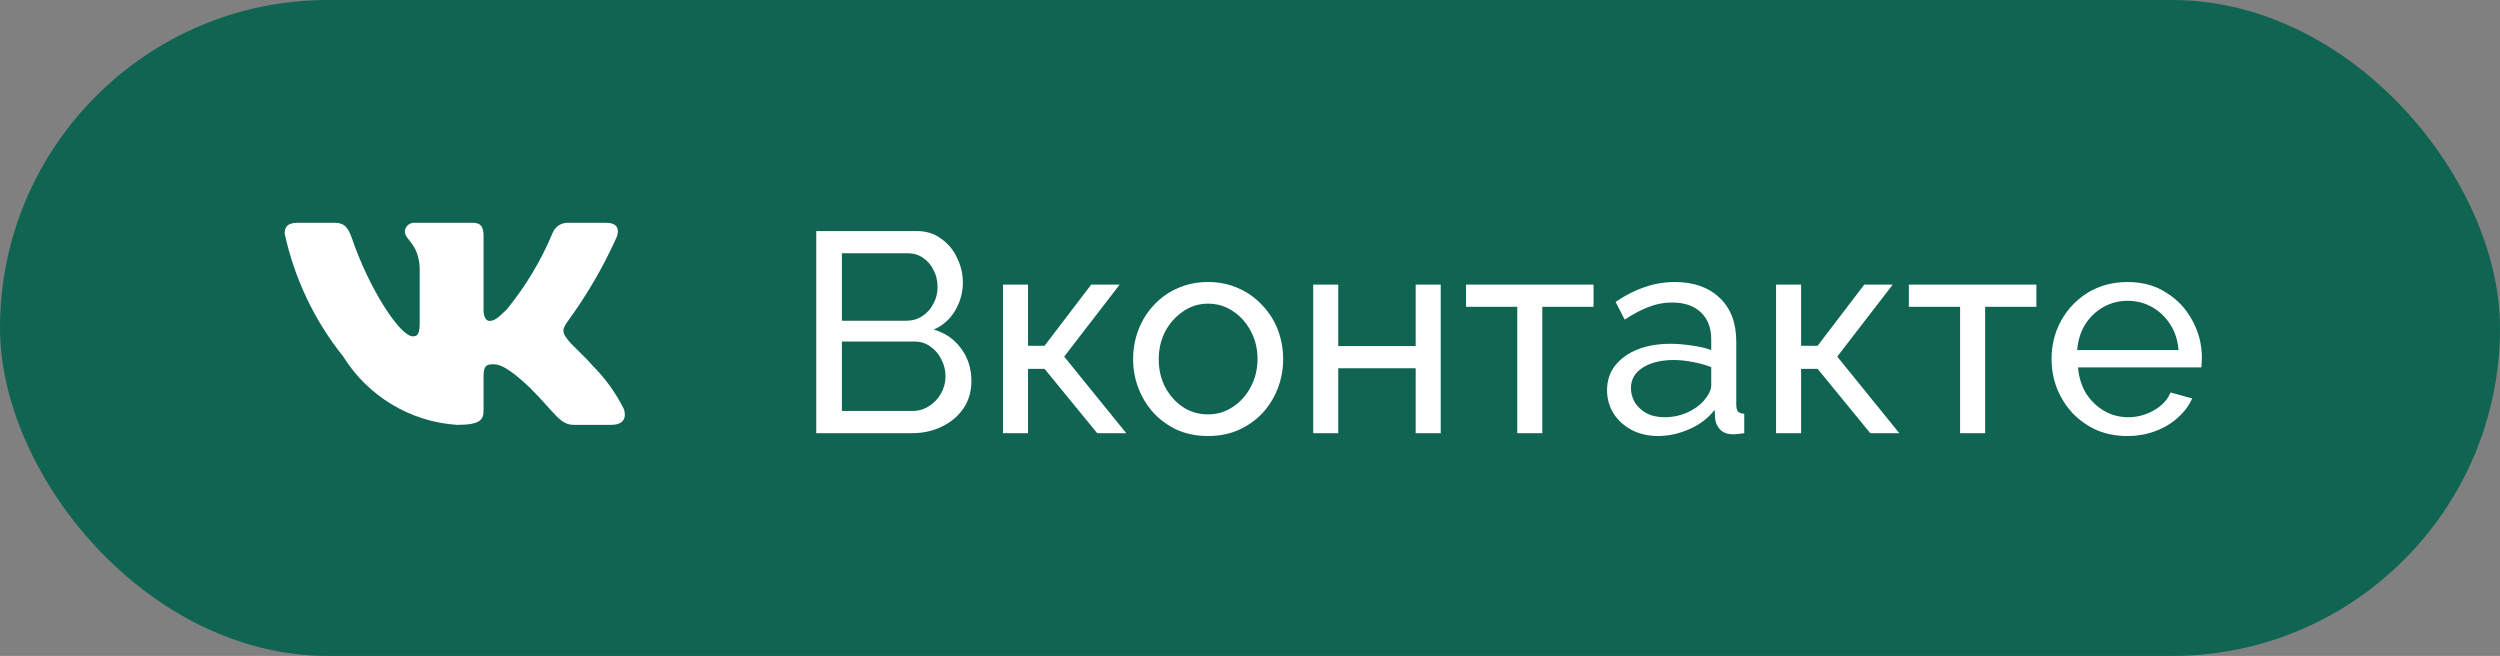
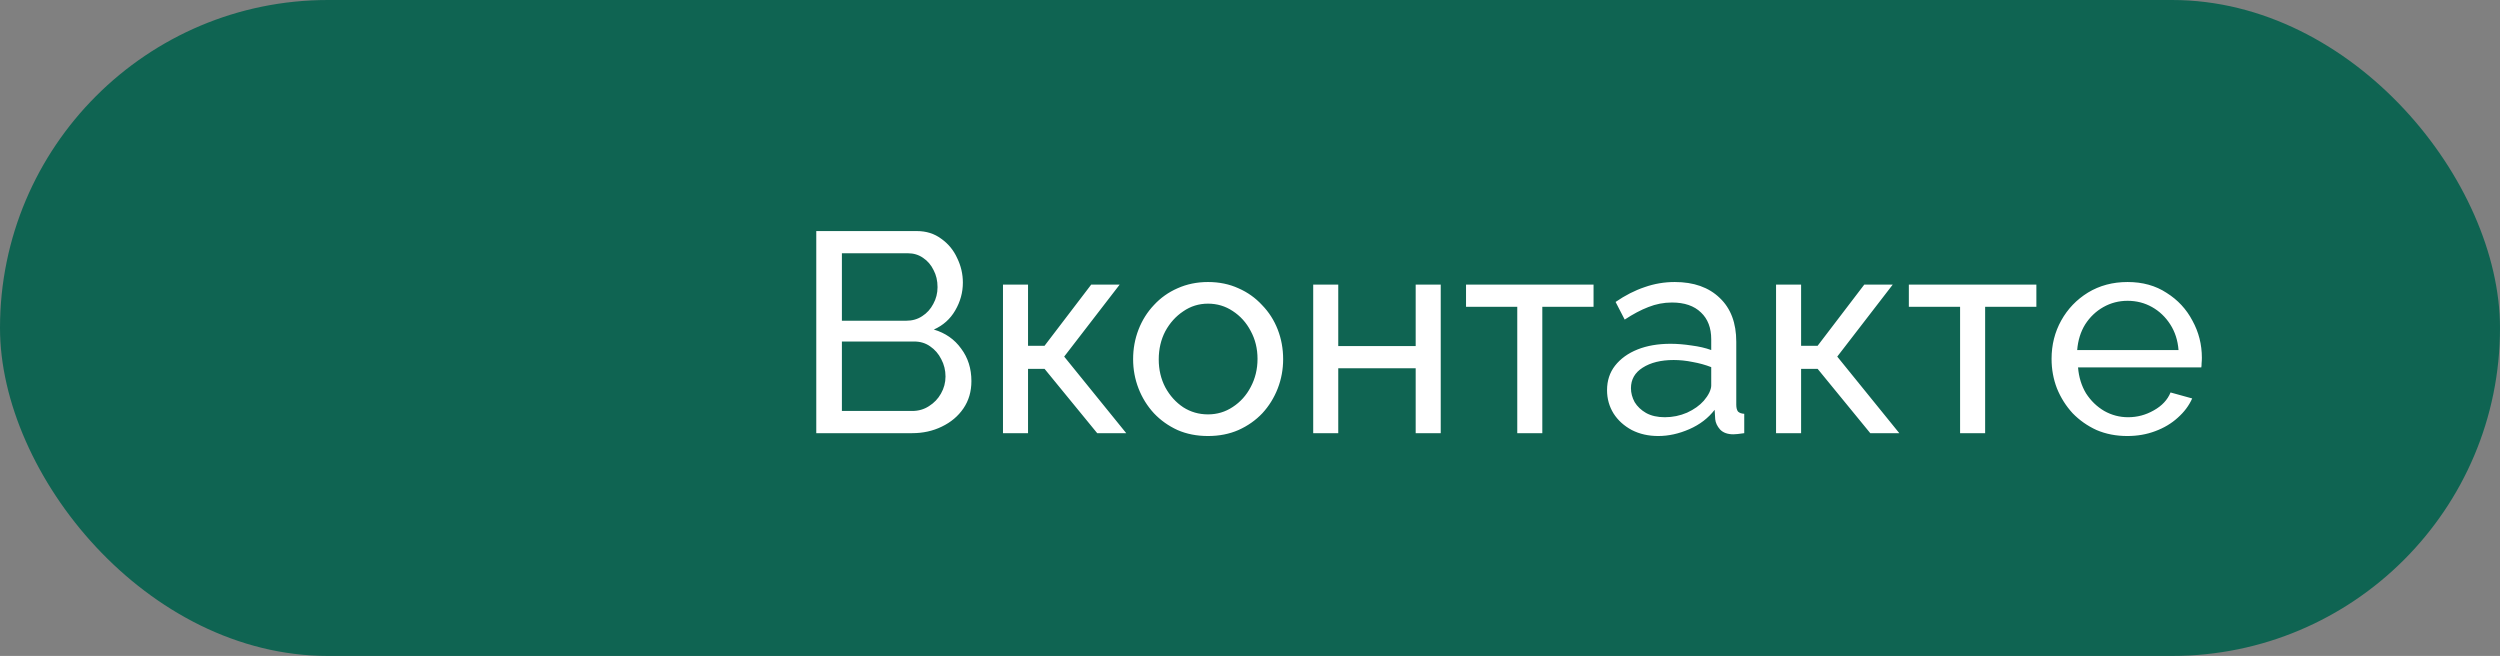
<svg xmlns="http://www.w3.org/2000/svg" width="202" height="53" viewBox="0 0 202 53" fill="none">
  <rect x="0" y="0" width="202" height="53" fill="#808080" stroke="none" />
  <rect width="202" height="53" rx="26.5" fill="#0F6452" />
  <path d="M78.49 30.791C78.49 31.634 78.275 32.37 77.846 32.999C77.417 33.628 76.834 34.118 76.098 34.471C75.377 34.824 74.58 35 73.706 35H65.955V18.67H74.074C74.841 18.67 75.5 18.877 76.052 19.291C76.619 19.69 77.049 20.211 77.34 20.855C77.647 21.484 77.8 22.143 77.8 22.833C77.8 23.63 77.593 24.382 77.179 25.087C76.78 25.777 76.205 26.291 75.454 26.628C76.389 26.904 77.125 27.418 77.662 28.169C78.214 28.905 78.49 29.779 78.49 30.791ZM76.397 30.423C76.397 29.917 76.282 29.449 76.052 29.02C75.837 28.591 75.538 28.246 75.155 27.985C74.787 27.724 74.358 27.594 73.867 27.594H68.025V33.206H73.706C74.212 33.206 74.664 33.076 75.063 32.815C75.477 32.554 75.799 32.217 76.029 31.803C76.274 31.374 76.397 30.914 76.397 30.423ZM68.025 20.464V25.915H73.223C73.714 25.915 74.143 25.792 74.511 25.547C74.894 25.302 75.193 24.972 75.408 24.558C75.638 24.144 75.753 23.692 75.753 23.201C75.753 22.68 75.646 22.22 75.431 21.821C75.232 21.407 74.948 21.077 74.58 20.832C74.227 20.587 73.821 20.464 73.361 20.464H68.025ZM81.041 35V22.994H83.065V27.939H84.399L88.171 22.994H90.471L85.986 28.813L91 35H88.654L84.399 29.802H83.065V35H81.041ZM97.606 35.23C96.701 35.23 95.88 35.069 95.144 34.747C94.409 34.41 93.772 33.957 93.236 33.39C92.699 32.807 92.285 32.14 91.993 31.389C91.702 30.638 91.556 29.848 91.556 29.02C91.556 28.177 91.702 27.379 91.993 26.628C92.285 25.877 92.699 25.217 93.236 24.65C93.772 24.067 94.409 23.615 95.144 23.293C95.896 22.956 96.716 22.787 97.606 22.787C98.51 22.787 99.331 22.956 100.067 23.293C100.803 23.615 101.439 24.067 101.976 24.65C102.528 25.217 102.949 25.877 103.241 26.628C103.532 27.379 103.678 28.177 103.678 29.02C103.678 29.848 103.532 30.638 103.241 31.389C102.949 32.14 102.535 32.807 101.999 33.39C101.462 33.957 100.818 34.41 100.067 34.747C99.331 35.069 98.51 35.23 97.606 35.23ZM93.626 29.043C93.626 29.871 93.803 30.622 94.156 31.297C94.523 31.972 95.007 32.508 95.605 32.907C96.203 33.29 96.87 33.482 97.606 33.482C98.341 33.482 99.008 33.283 99.606 32.884C100.22 32.485 100.703 31.949 101.056 31.274C101.424 30.584 101.608 29.825 101.608 28.997C101.608 28.169 101.424 27.418 101.056 26.743C100.703 26.068 100.22 25.532 99.606 25.133C99.008 24.734 98.341 24.535 97.606 24.535C96.87 24.535 96.203 24.742 95.605 25.156C95.007 25.555 94.523 26.091 94.156 26.766C93.803 27.441 93.626 28.2 93.626 29.043ZM106.107 35V22.994H108.131V27.962H114.387V22.994H116.411V35H114.387V29.756H108.131V35H106.107ZM122.595 35V24.788H118.455V22.994H128.759V24.788H124.619V35H122.595ZM129.849 31.527C129.849 30.76 130.064 30.101 130.493 29.549C130.938 28.982 131.544 28.545 132.31 28.238C133.077 27.931 133.966 27.778 134.978 27.778C135.515 27.778 136.082 27.824 136.68 27.916C137.278 27.993 137.807 28.115 138.267 28.284V27.41C138.267 26.49 137.991 25.769 137.439 25.248C136.887 24.711 136.105 24.443 135.093 24.443C134.434 24.443 133.798 24.566 133.184 24.811C132.586 25.041 131.95 25.378 131.275 25.823L130.539 24.397C131.321 23.86 132.103 23.462 132.885 23.201C133.667 22.925 134.48 22.787 135.323 22.787C136.857 22.787 138.068 23.216 138.957 24.075C139.847 24.918 140.291 26.099 140.291 27.617V32.7C140.291 32.945 140.337 33.129 140.429 33.252C140.537 33.359 140.705 33.421 140.935 33.436V35C140.736 35.031 140.56 35.054 140.406 35.069C140.268 35.084 140.153 35.092 140.061 35.092C139.586 35.092 139.226 34.962 138.98 34.701C138.75 34.44 138.62 34.164 138.589 33.873L138.543 33.114C138.022 33.789 137.34 34.31 136.496 34.678C135.653 35.046 134.817 35.23 133.989 35.23C133.192 35.23 132.479 35.069 131.85 34.747C131.222 34.41 130.731 33.965 130.378 33.413C130.026 32.846 129.849 32.217 129.849 31.527ZM137.669 32.378C137.853 32.163 137.999 31.949 138.106 31.734C138.214 31.504 138.267 31.312 138.267 31.159V29.664C137.792 29.48 137.294 29.342 136.772 29.25C136.251 29.143 135.737 29.089 135.231 29.089C134.204 29.089 133.368 29.296 132.724 29.71C132.096 30.109 131.781 30.661 131.781 31.366C131.781 31.749 131.881 32.125 132.08 32.493C132.295 32.846 132.602 33.137 133 33.367C133.414 33.597 133.92 33.712 134.518 33.712C135.147 33.712 135.745 33.589 136.312 33.344C136.88 33.083 137.332 32.761 137.669 32.378ZM143.505 35V22.994H145.529V27.939H146.863L150.635 22.994H152.935L148.45 28.813L153.464 35H151.118L146.863 29.802H145.529V35H143.505ZM158.375 35V24.788H154.235V22.994H164.539V24.788H160.399V35H158.375ZM171.885 35.23C170.981 35.23 170.153 35.069 169.401 34.747C168.665 34.41 168.021 33.957 167.469 33.39C166.933 32.807 166.511 32.14 166.204 31.389C165.913 30.638 165.767 29.84 165.767 28.997C165.767 27.862 166.028 26.827 166.549 25.892C167.071 24.957 167.791 24.205 168.711 23.638C169.647 23.071 170.712 22.787 171.908 22.787C173.12 22.787 174.17 23.078 175.059 23.661C175.964 24.228 176.662 24.98 177.152 25.915C177.658 26.835 177.911 27.832 177.911 28.905C177.911 29.058 177.904 29.212 177.888 29.365C177.888 29.503 177.881 29.61 177.865 29.687H167.906C167.968 30.469 168.182 31.167 168.55 31.78C168.934 32.378 169.424 32.853 170.022 33.206C170.62 33.543 171.264 33.712 171.954 33.712C172.69 33.712 173.38 33.528 174.024 33.16C174.684 32.792 175.136 32.309 175.381 31.711L177.129 32.194C176.869 32.777 176.478 33.298 175.956 33.758C175.45 34.218 174.845 34.578 174.139 34.839C173.449 35.1 172.698 35.23 171.885 35.23ZM167.837 28.284H176.025C175.964 27.502 175.742 26.812 175.358 26.214C174.975 25.616 174.484 25.148 173.886 24.811C173.288 24.474 172.629 24.305 171.908 24.305C171.203 24.305 170.551 24.474 169.953 24.811C169.355 25.148 168.865 25.616 168.481 26.214C168.113 26.812 167.899 27.502 167.837 28.284Z" fill="white" />
-   <path d="M49.383 34.328H46.373C45.235 34.328 44.892 33.407 42.852 31.365C41.069 29.646 40.316 29.433 39.865 29.433C39.241 29.433 39.071 29.604 39.071 30.463V33.169C39.071 33.901 38.833 34.33 36.921 34.33C35.066 34.205 33.266 33.642 31.672 32.685C30.077 31.729 28.732 30.408 27.748 28.83C25.412 25.921 23.787 22.508 23 18.862C23 18.411 23.172 18.002 24.031 18.002H27.038C27.811 18.002 28.09 18.346 28.393 19.141C29.853 23.438 32.344 27.176 33.356 27.176C33.744 27.176 33.913 27.005 33.913 26.038V21.612C33.785 19.593 32.712 19.422 32.712 18.692C32.726 18.499 32.814 18.319 32.958 18.19C33.102 18.061 33.291 17.994 33.484 18.002H38.211C38.857 18.002 39.071 18.324 39.071 19.097V25.071C39.071 25.716 39.348 25.93 39.543 25.93C39.931 25.93 40.229 25.716 40.94 25.006C42.463 23.148 43.708 21.077 44.635 18.86C44.73 18.594 44.909 18.366 45.145 18.211C45.382 18.056 45.663 17.983 45.945 18.003H48.953C49.855 18.003 50.046 18.454 49.855 19.098C48.761 21.549 47.407 23.875 45.817 26.038C45.492 26.532 45.363 26.79 45.817 27.37C46.115 27.821 47.17 28.702 47.878 29.54C48.91 30.568 49.766 31.758 50.413 33.061C50.672 33.9 50.242 34.328 49.383 34.328Z" fill="white" />
</svg>